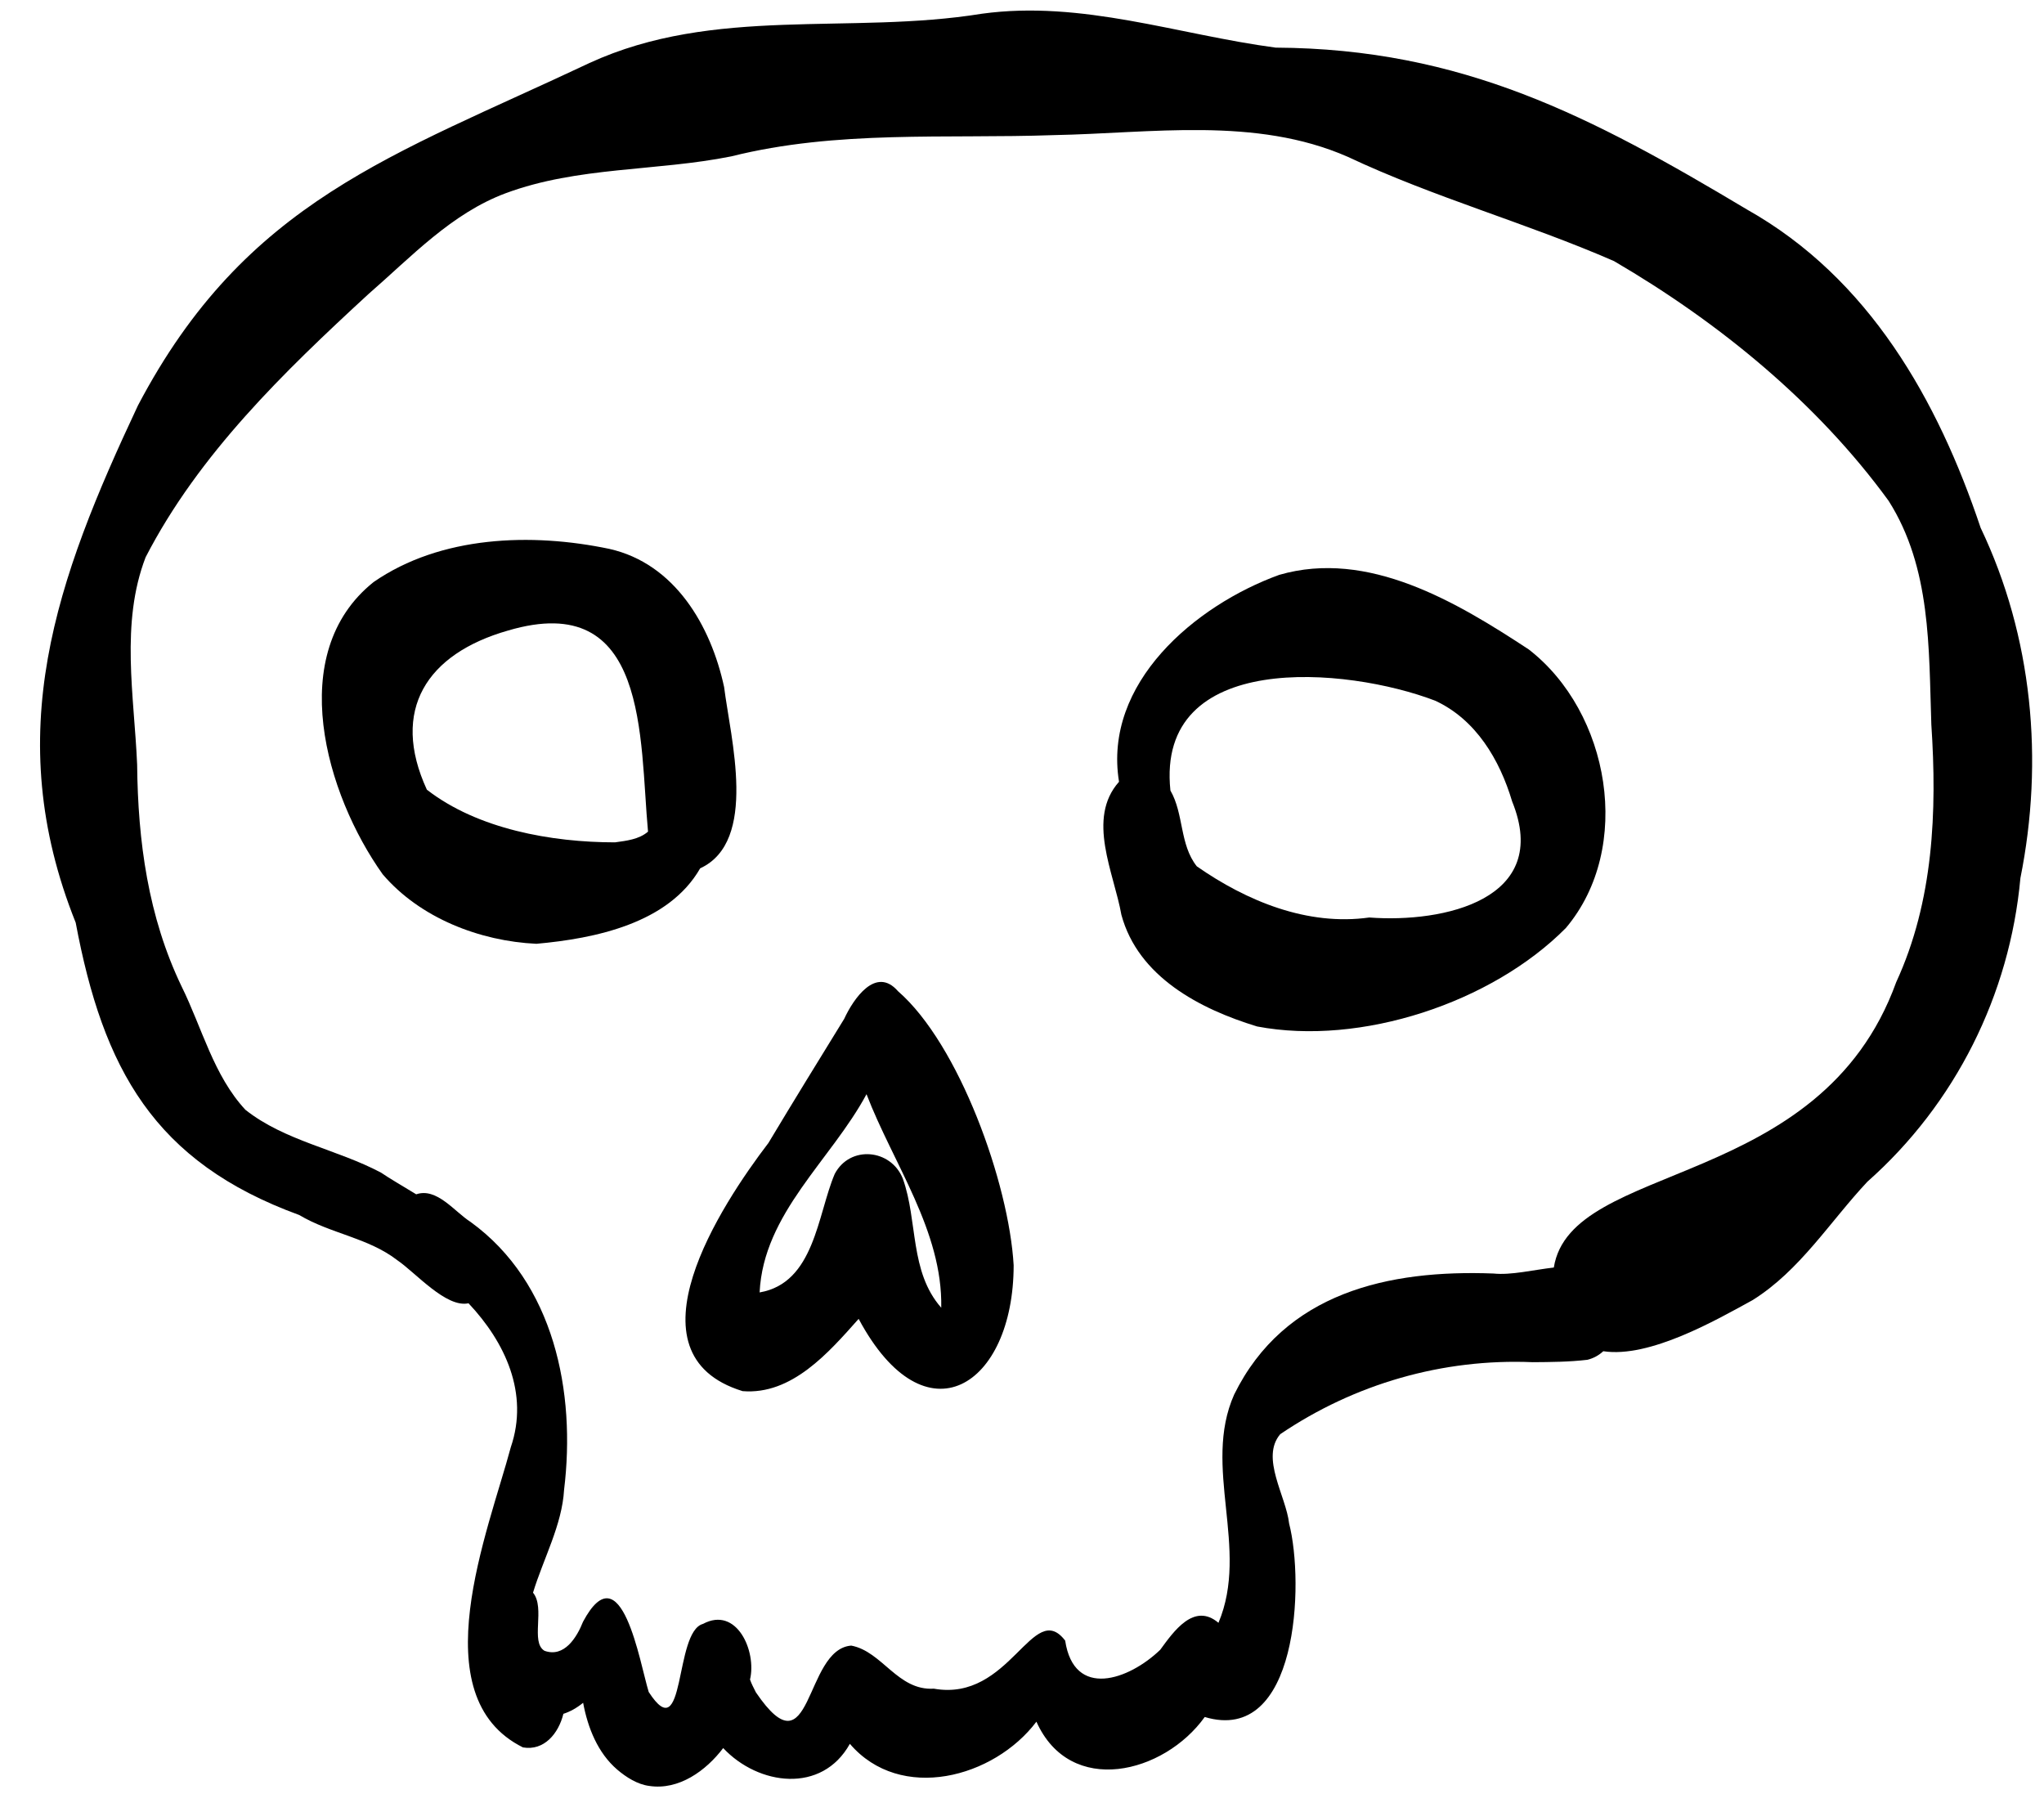
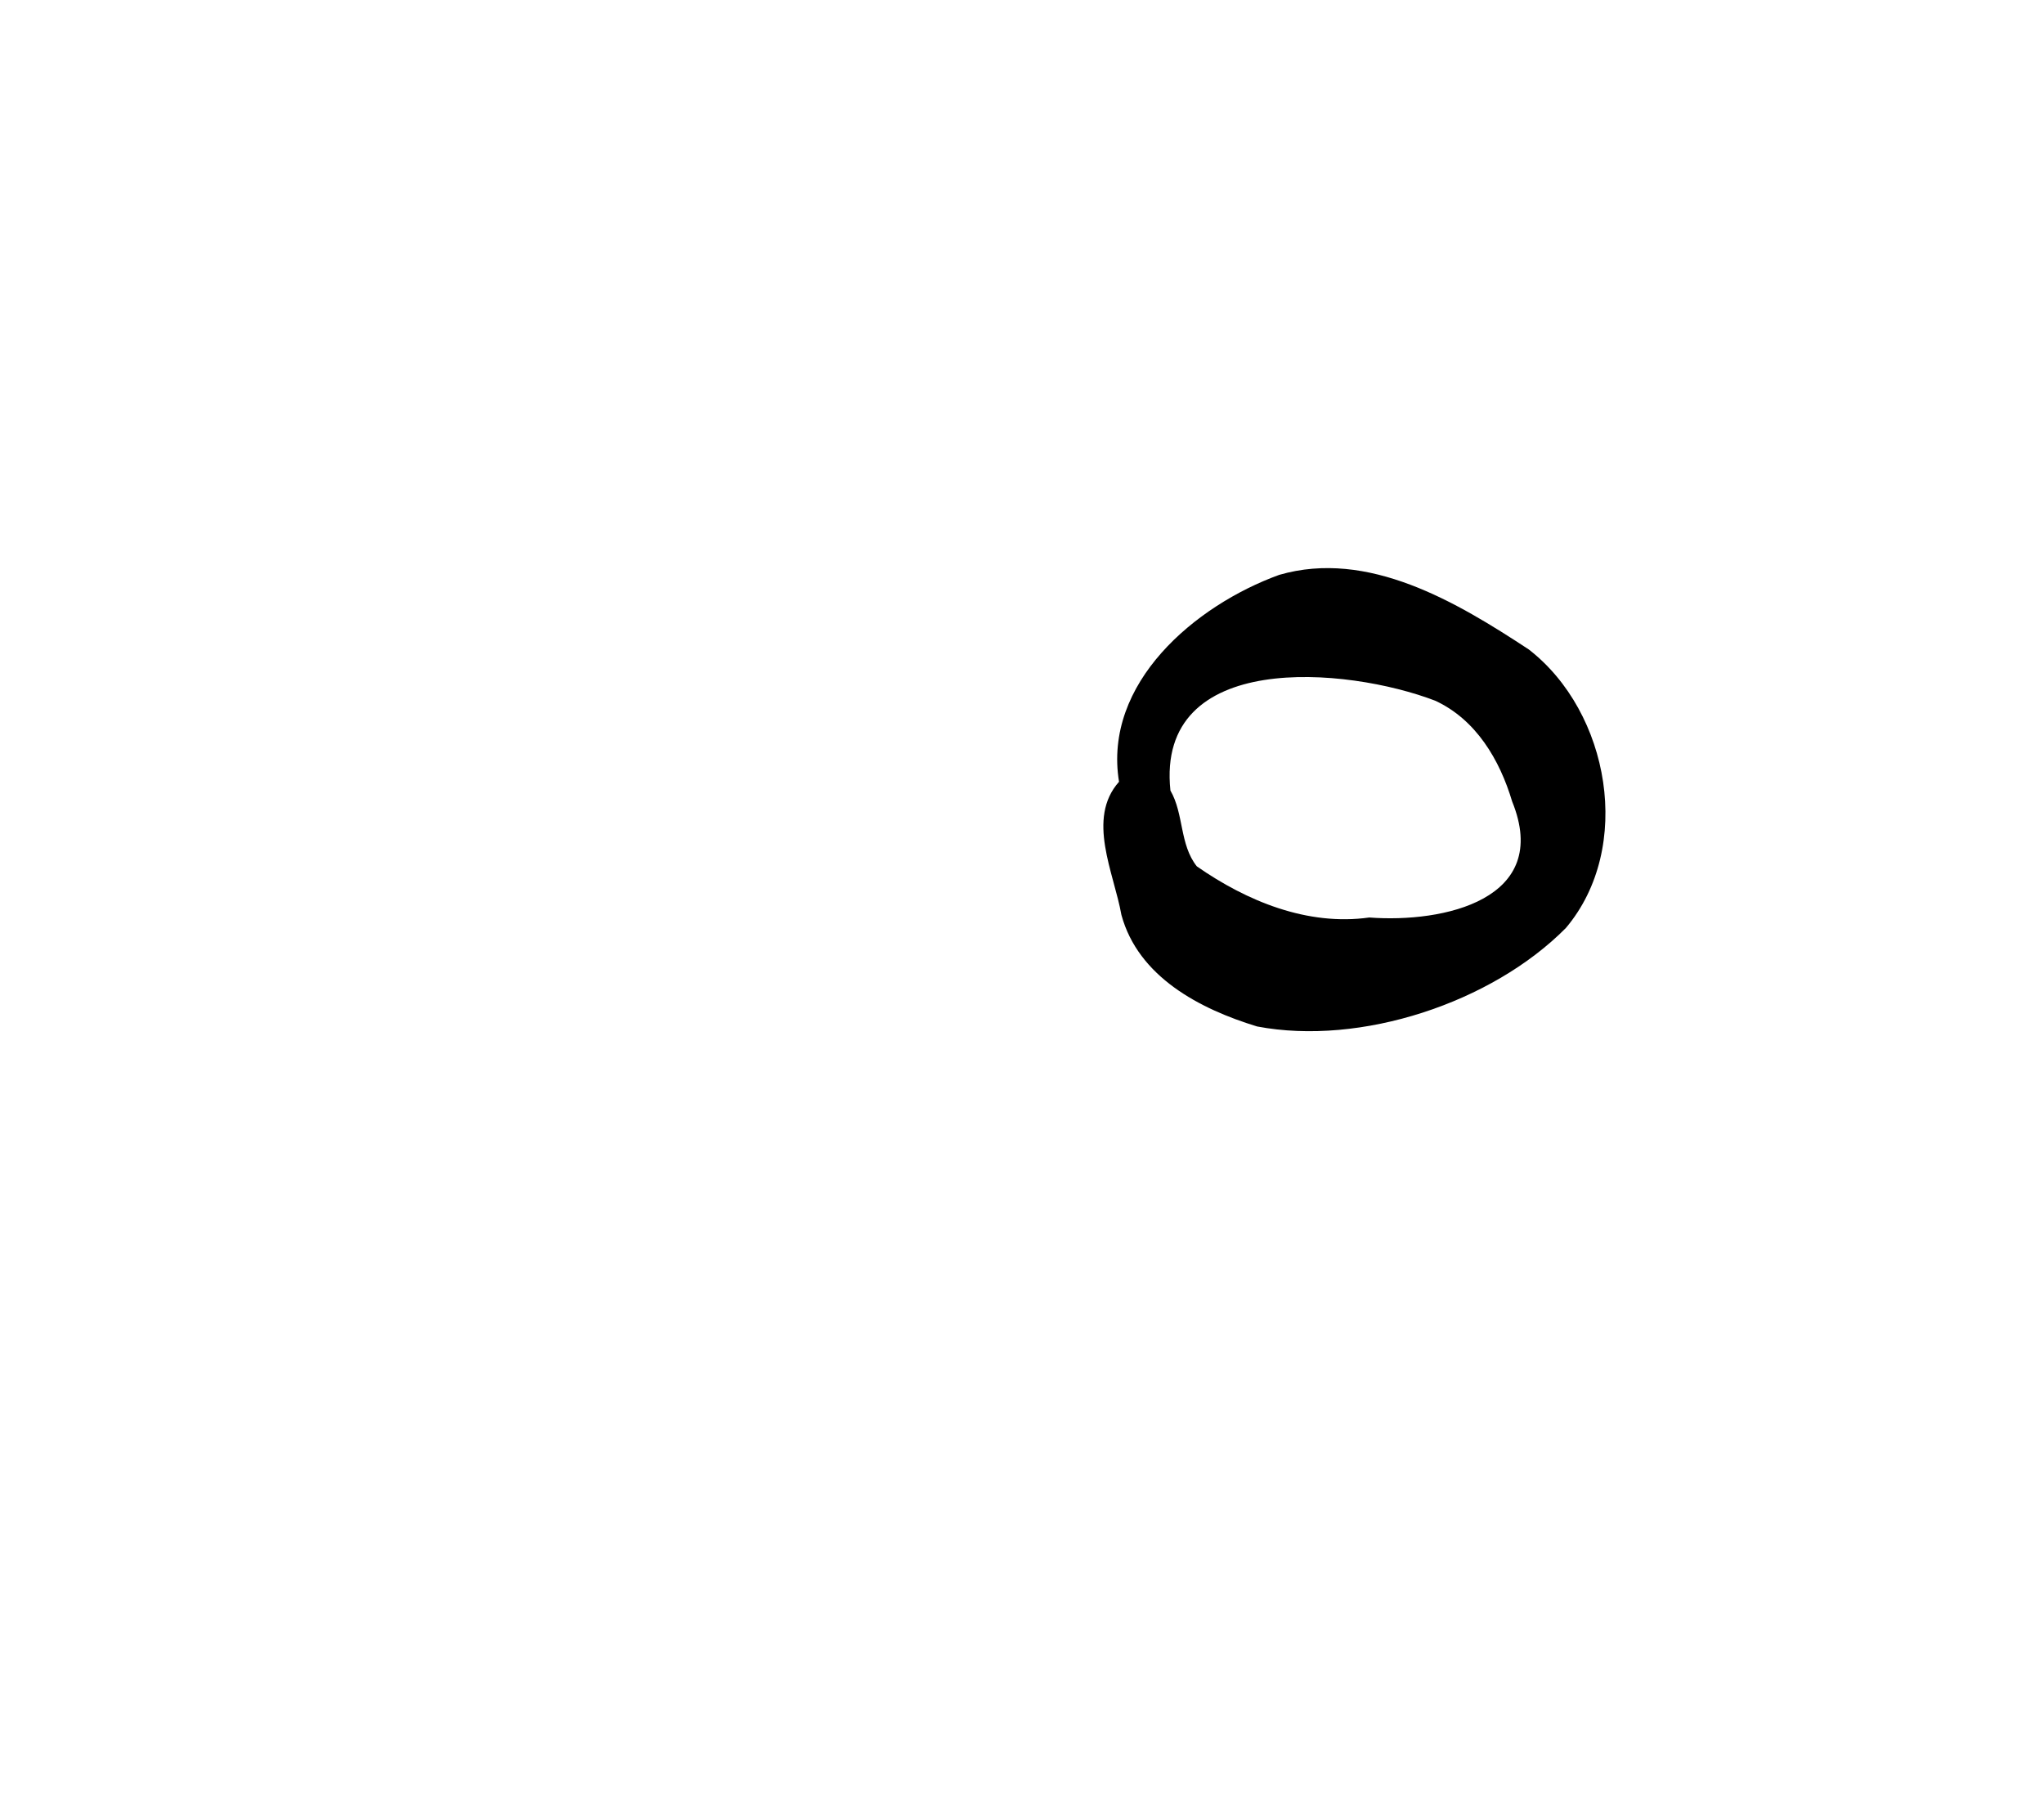
<svg xmlns="http://www.w3.org/2000/svg" height="1809.8" preserveAspectRatio="xMidYMid meet" version="1.0" viewBox="-40.2 -10.6 2052.1 1809.8" width="2052.1" zoomAndPan="magnify">
  <g id="change1_1">
-     <path d="M 866.215 1172.641 C 854.395 1142.738 813.117 1138.781 797.816 1167.891 C 780.418 1208.789 777.551 1277.379 722.426 1286.809 C 726.242 1207.41 794.148 1154.012 829.758 1087.801 C 856.523 1157.691 906.305 1225.18 904.773 1302.172 C 872.793 1265.859 881.41 1215.031 866.215 1172.641 Z M 861.328 984.383 C 839.164 958.859 816.613 992.062 807.352 1012.16 C 781.844 1053.602 756.305 1095 731.293 1136.738 C 684.012 1198.641 585.016 1348.879 705.34 1385.891 C 754.785 1389.949 791.844 1347.09 821.848 1313.34 C 888.988 1438.828 977.398 1380.68 977.473 1259.559 C 972.781 1177.328 922.781 1037.73 861.328 984.383" />
    <path d="M 1334.5 910.438 C 1272.469 919.152 1211.5 894.043 1161.352 859.066 C 1143.961 837.172 1148.441 806.414 1134.852 782.953 C 1120 641.441 1311.93 658.789 1400.691 692.801 C 1441.66 711.738 1465.449 752.102 1477.949 793.984 C 1517.91 892.422 1409.199 916.109 1334.5 910.438 Z M 1494.539 641.289 C 1422.211 593.77 1333.391 540.57 1244.059 566.488 C 1159.609 597.16 1067.141 675.141 1083.262 774.18 C 1050.309 811.172 1078.199 865.625 1085.648 907.812 C 1102.578 970.086 1164.43 1002.32 1221.891 1019.828 C 1325.969 1039.559 1457.488 996.059 1531.898 920.949 C 1600.012 840.184 1575.922 704.23 1494.539 641.289" />
-     <path d="M 577.246 835.004 C 513.523 834.98 439.348 821.719 388.359 782.129 C 351.52 702.078 388.312 645.629 469.824 622.379 C 611.301 580.5 601.688 730.539 610.391 824.246 C 601.309 832.078 588.688 833.398 577.246 835.004 Z M 686.789 679.129 C 673.465 617.41 637.254 555.141 571.523 540.391 C 493.512 524.051 402.262 527.07 334.859 573.711 C 245.352 645.211 286.988 787.047 343.984 867.035 C 381.477 910.961 441.414 934.172 498.309 936.84 C 557.254 931.547 631.012 916.441 662.742 861.078 C 721.184 834.164 693.164 730.371 686.789 679.129" />
-     <path d="M 1863.531 975.34 C 1787.391 1185.91 1536.922 1154.23 1519.781 1261.809 C 1498.852 1264.238 1476.75 1269.68 1459.18 1267.828 C 1354.109 1263.801 1249.371 1286.75 1198.859 1389.32 C 1166.461 1462.102 1214.59 1543.762 1183.09 1618.48 C 1158.512 1597.621 1138.02 1627.25 1124.621 1645.551 C 1093.07 1675.922 1038.059 1695.18 1029.191 1636.328 C 996.723 1594.031 974.113 1698.27 897.375 1684.59 C 860.949 1686.789 845.773 1647.289 814.414 1641.34 C 766.52 1645.031 775.754 1772.25 718.688 1688.262 C 716.613 1684.031 714.301 1679.891 712.789 1675.41 C 719.594 1647.039 699.465 1601.379 665.59 1619.559 C 636.211 1627.41 648.578 1745.871 611.078 1687.891 C 602.152 1659.059 583.695 1545.371 545.152 1617.371 C 538.941 1633.121 526.25 1653.711 506.43 1646.551 C 491.988 1637.898 507.527 1603.539 494.934 1588.211 C 505.309 1554.09 524.102 1520.23 526.105 1485.02 C 538.105 1386.988 516.301 1277.051 432.32 1216.102 C 416.219 1205.891 398.332 1181.199 377.664 1188.32 C 363.785 1179.809 350.945 1172.449 342.379 1166.578 C 298.305 1143.141 245.684 1134.789 206.191 1103.48 C 174.27 1069.16 162.598 1021.102 142.16 979.73 C 108.473 909.688 98.242 833.879 97.48 756.91 C 94.535 687.93 80.527 615.129 105.98 548.809 C 159.383 445.301 244.887 362.711 329.703 284.609 C 372.703 247.262 413.07 203.621 467.586 183.34 C 539.922 156.48 618.988 161.43 693.965 146.379 C 800.324 119.762 909.305 128.852 1017.691 125.039 C 1115.84 123.191 1220.191 106.199 1312.828 146.781 C 1399.629 187.711 1492.43 213.191 1580.172 251.488 C 1685.328 312.879 1783.961 393.371 1855.879 492.129 C 1898.672 559.512 1896.172 639.969 1898.789 716.691 C 1904.602 803.762 1901.02 893.977 1863.531 975.34 Z M 1948.281 519.238 C 1905.352 391.219 1836.41 268.75 1713.68 199.691 C 1557.379 106.289 1428.219 38.262 1240.512 37.211 C 1142.238 24.148 1046.18 -10.609 945.562 3.18 C 813.297 24.648 677.074 -4.988 551.617 52.641 C 355.012 145.488 206.535 190.48 98.285 396.469 C 16.234 570.988 -40.168 725.961 35.797 915.602 C 63.355 1062.469 114.352 1155.91 260.23 1209.102 C 291.609 1227.852 329.574 1231.891 358.73 1254.52 C 377.234 1267.121 407.719 1302.57 430.188 1297.711 C 467.004 1336.789 491.062 1388.289 472.629 1442.172 C 450.137 1526.301 381.898 1692.301 484.801 1743.539 C 505.977 1747.211 520.523 1729.75 525.426 1709.828 C 531.898 1707.781 538.539 1704.199 545.242 1698.762 C 549.898 1723.789 559.918 1749.051 579.48 1765.84 C 588.312 1773.391 599.789 1780.73 611.566 1782.211 C 641.336 1786.781 668.617 1766.941 685.852 1744.211 C 721.18 1781.828 784.957 1790.379 813.035 1739.961 C 863.867 1799.219 957.688 1774.172 1000.328 1717.73 C 1034.309 1793.59 1128.488 1770 1169.309 1713.02 C 1263.07 1741.148 1269.441 1578.73 1254.02 1518.77 C 1250.98 1491.211 1225.031 1452.789 1245.09 1429.129 C 1319.75 1378.539 1408.359 1353 1498.59 1356.84 C 1516.891 1356.719 1535.27 1356.578 1553.461 1354.441 C 1559.77 1352.891 1565.078 1349.859 1569.422 1345.828 C 1616.02 1352.91 1682.66 1314.641 1719.398 1294.5 C 1767 1264.711 1796.93 1215.828 1834.602 1175.648 C 1922.898 1097.488 1977.52 988.129 1988.211 870.883 C 2011.941 752.699 2000.441 628.488 1948.281 519.238" />
  </g>
</svg>